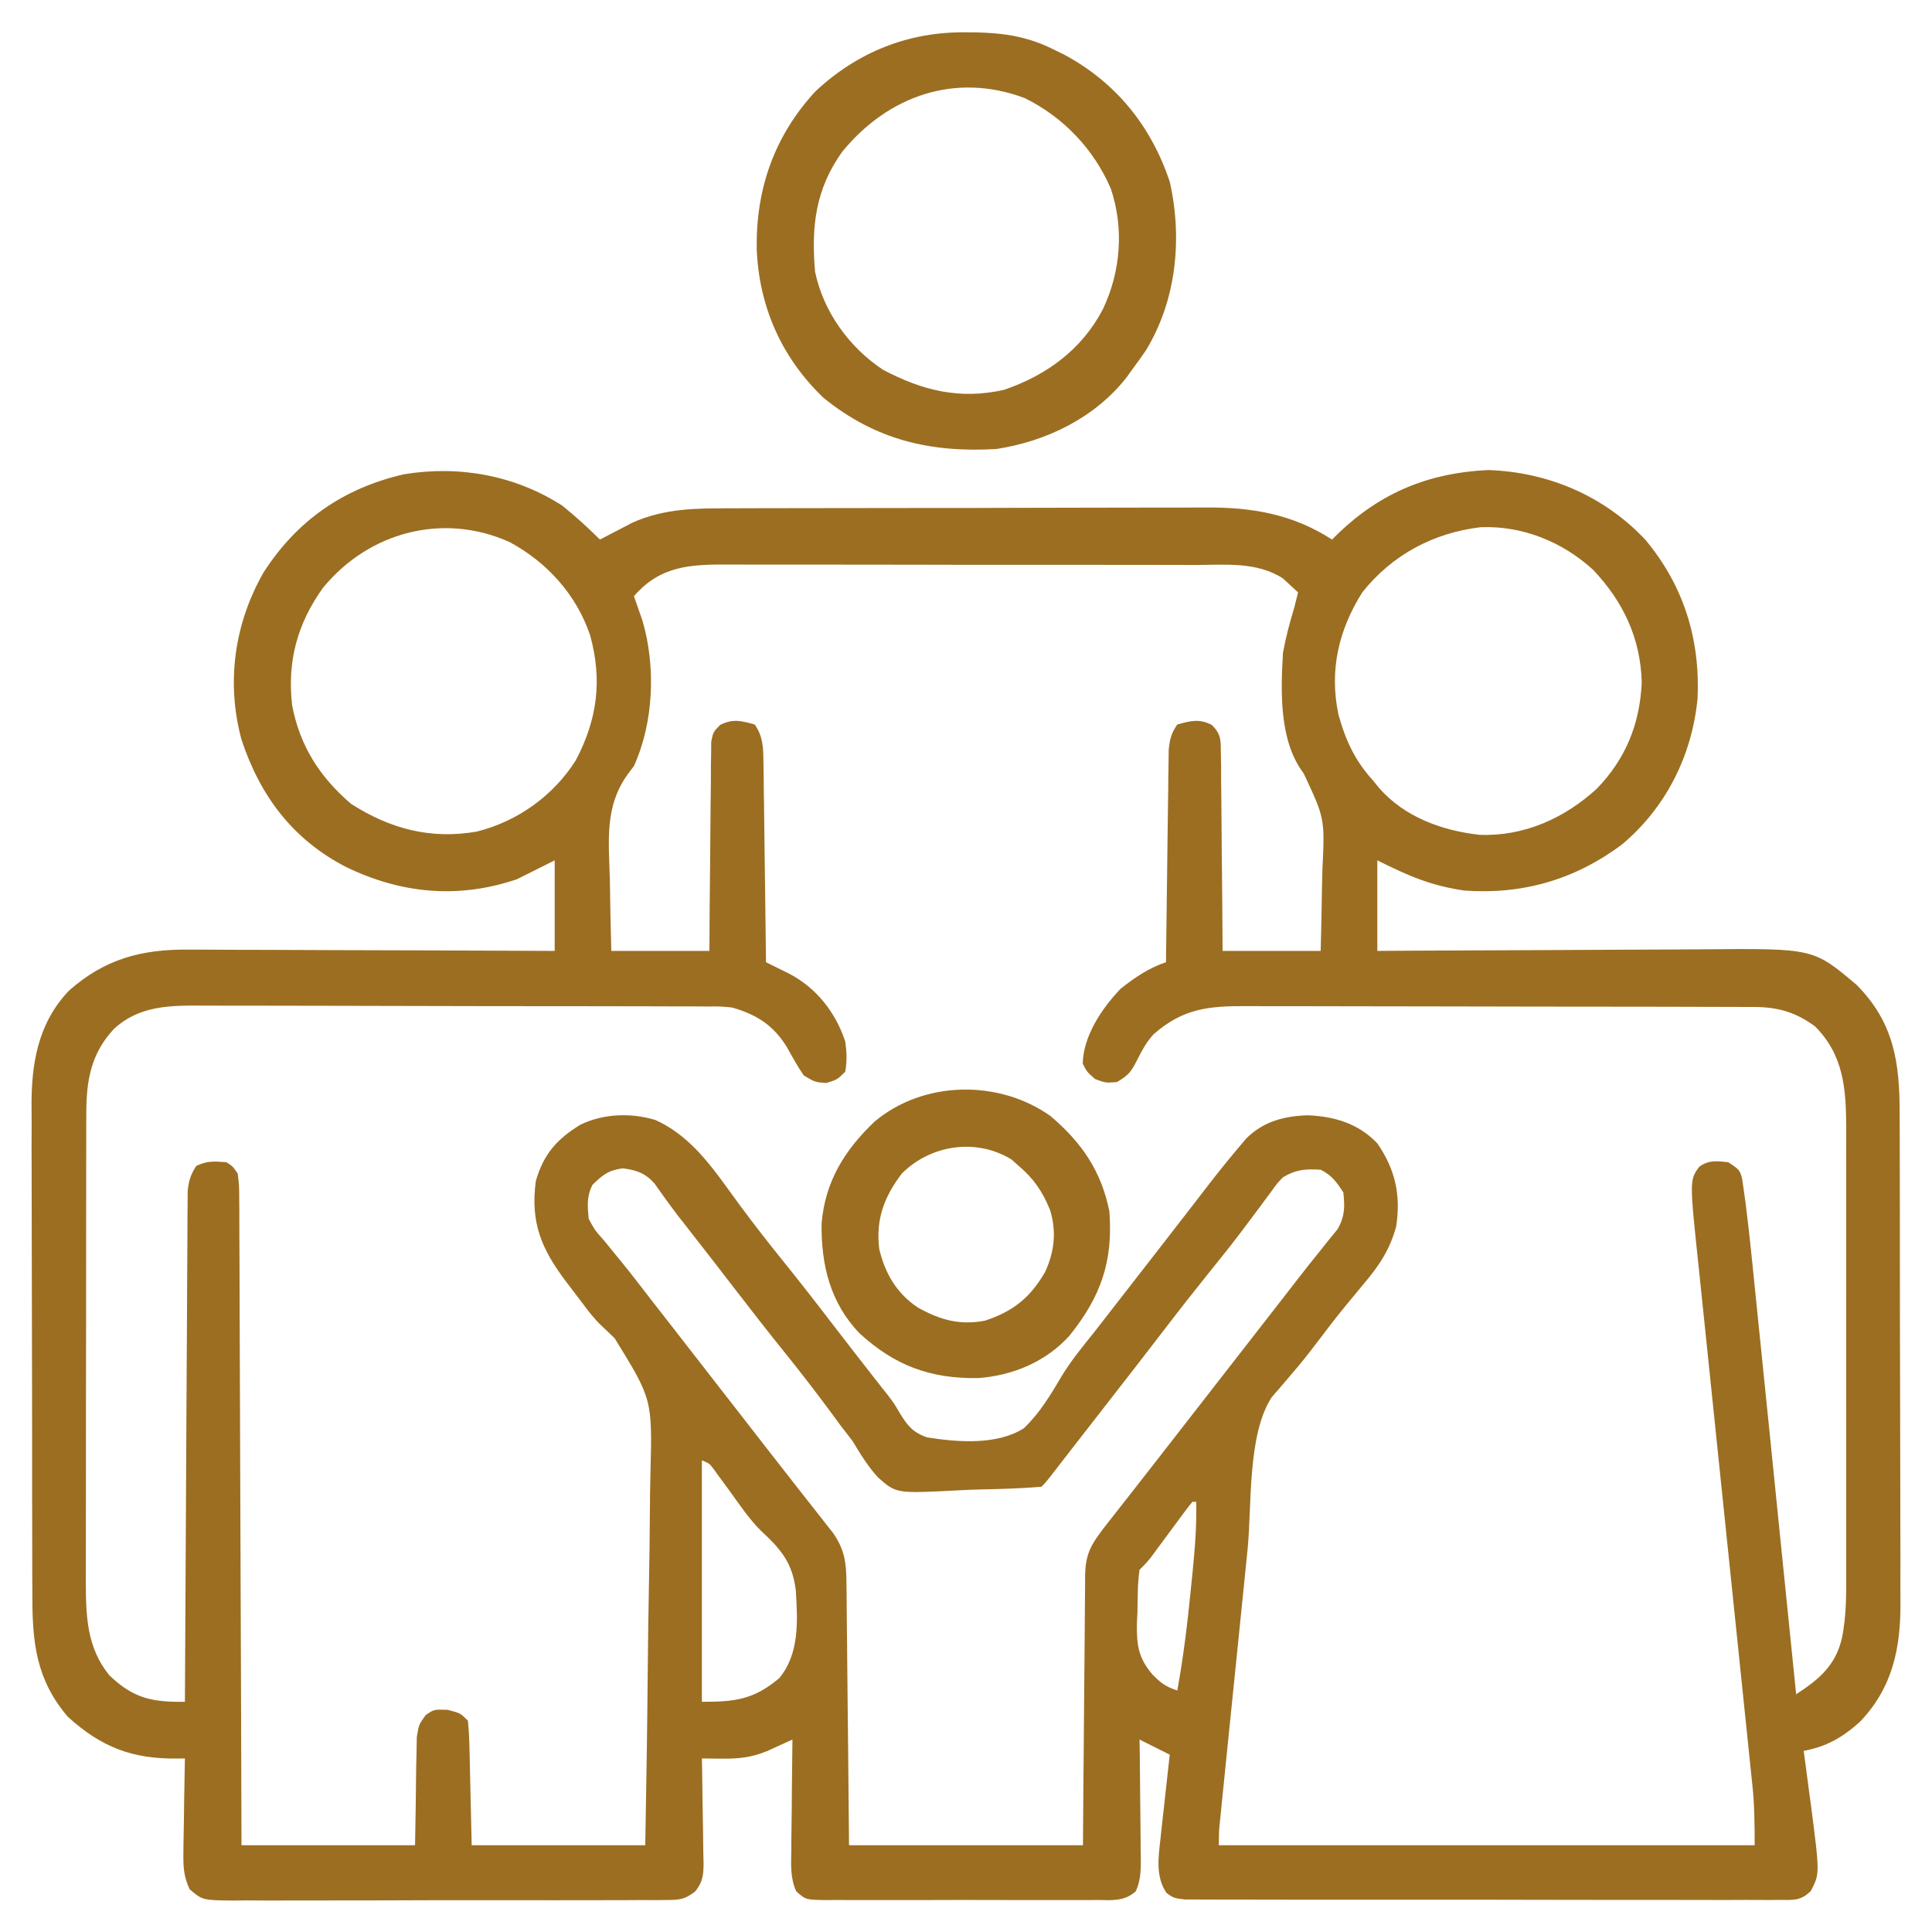
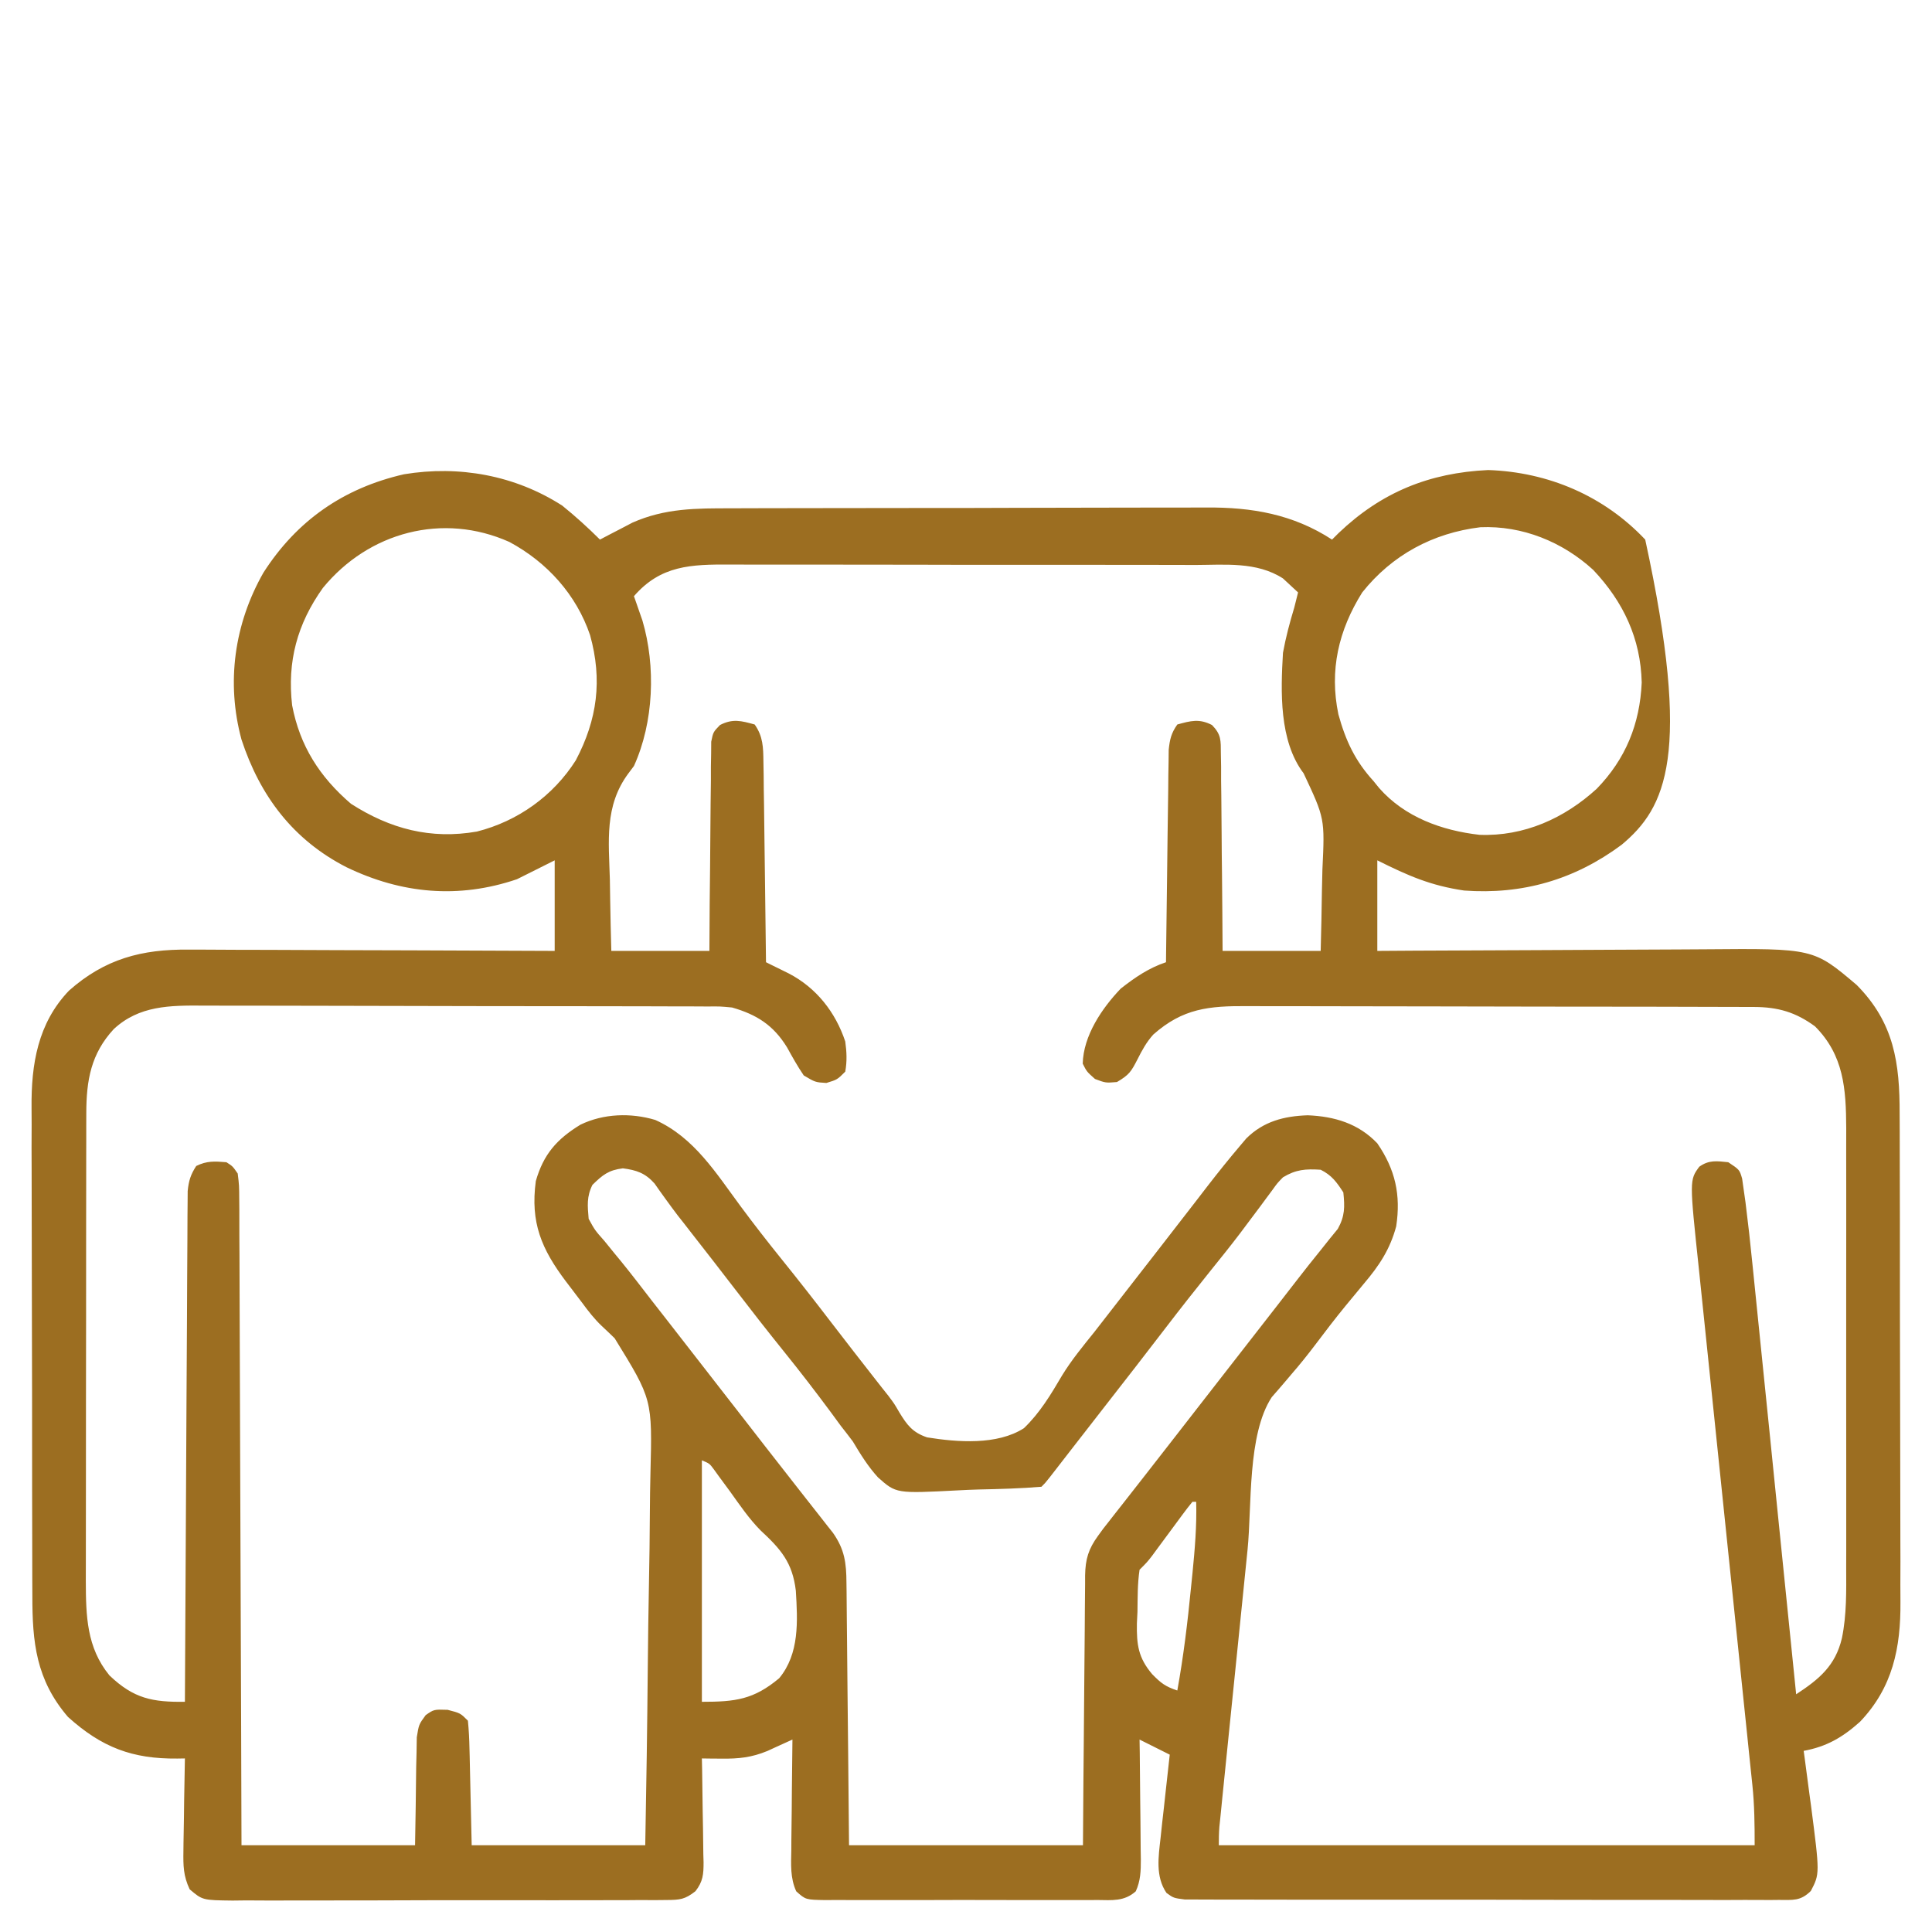
<svg xmlns="http://www.w3.org/2000/svg" width="48" height="48" viewBox="0 0 48 48" fill="none">
  <g clip-path="url(#clip0_3_2464)">
-     <path d="M13.969 12.562C14.298 12.828 14.607 13.108 14.906 13.406C14.979 13.368 15.051 13.329 15.126 13.29C15.272 13.214 15.272 13.214 15.422 13.137C15.565 13.062 15.565 13.062 15.712 12.985C16.526 12.625 17.294 12.628 18.172 12.629C18.313 12.629 18.453 12.628 18.593 12.627C18.973 12.626 19.353 12.625 19.733 12.625C19.97 12.625 20.208 12.624 20.446 12.624C21.277 12.622 22.108 12.621 22.939 12.621C23.711 12.622 24.483 12.62 25.255 12.617C25.92 12.614 26.585 12.613 27.25 12.613C27.647 12.613 28.043 12.613 28.439 12.611C28.812 12.609 29.185 12.609 29.558 12.61C29.695 12.611 29.831 12.61 29.966 12.609C31.106 12.6 32.127 12.777 33.094 13.406C33.176 13.325 33.176 13.325 33.259 13.242C34.318 12.232 35.507 11.746 36.973 11.678C38.465 11.728 39.85 12.319 40.875 13.406C41.83 14.546 42.241 15.872 42.176 17.35C42.039 18.769 41.39 20.069 40.289 20.988C39.118 21.858 37.822 22.231 36.375 22.125C35.544 22.002 34.994 21.762 34.219 21.375C34.219 22.117 34.219 22.86 34.219 23.625C34.52 23.623 34.82 23.621 35.13 23.619C36.127 23.613 37.124 23.609 38.121 23.606C38.725 23.604 39.329 23.601 39.933 23.597C40.517 23.593 41.1 23.59 41.684 23.589C41.906 23.589 42.128 23.587 42.35 23.585C45.056 23.562 45.056 23.562 46.128 24.47C47.061 25.411 47.199 26.411 47.196 27.677C47.196 27.821 47.197 27.965 47.198 28.11C47.2 28.5 47.2 28.89 47.2 29.28C47.2 29.607 47.201 29.933 47.202 30.26C47.204 31.031 47.204 31.802 47.203 32.573C47.203 33.367 47.205 34.16 47.208 34.953C47.211 35.636 47.212 36.319 47.212 37.002C47.212 37.409 47.212 37.816 47.214 38.223C47.217 38.606 47.216 38.99 47.214 39.373C47.214 39.513 47.215 39.653 47.216 39.792C47.226 40.938 47.024 41.927 46.209 42.779C45.775 43.166 45.383 43.394 44.812 43.5C44.825 43.594 44.825 43.594 44.838 43.69C44.877 43.98 44.915 44.27 44.953 44.56C44.967 44.659 44.98 44.758 44.994 44.86C45.213 46.553 45.213 46.553 44.99 46.98C44.731 47.237 44.547 47.203 44.186 47.203C44.122 47.204 44.058 47.204 43.992 47.205C43.778 47.206 43.563 47.205 43.348 47.203C43.194 47.204 43.04 47.204 42.886 47.205C42.468 47.206 42.05 47.205 41.632 47.203C41.195 47.202 40.758 47.203 40.32 47.203C39.586 47.203 38.852 47.202 38.118 47.2C37.268 47.197 36.419 47.197 35.569 47.198C34.753 47.199 33.937 47.199 33.12 47.197C32.772 47.197 32.425 47.197 32.077 47.197C31.668 47.198 31.258 47.197 30.849 47.195C30.698 47.194 30.548 47.194 30.397 47.195C30.192 47.195 29.988 47.194 29.783 47.193C29.668 47.192 29.553 47.192 29.435 47.192C29.156 47.156 29.156 47.156 28.981 47.029C28.703 46.623 28.782 46.127 28.834 45.663C28.847 45.542 28.86 45.421 28.873 45.297C28.887 45.17 28.902 45.044 28.916 44.918C28.93 44.79 28.944 44.661 28.958 44.533C28.992 44.22 29.027 43.907 29.062 43.594C28.815 43.47 28.567 43.346 28.312 43.219C28.314 43.325 28.315 43.431 28.317 43.54C28.322 43.933 28.325 44.327 28.328 44.72C28.329 44.89 28.331 45.061 28.334 45.231C28.337 45.476 28.339 45.721 28.34 45.965C28.341 46.041 28.343 46.117 28.344 46.196C28.344 46.483 28.338 46.725 28.218 46.989C27.932 47.245 27.629 47.209 27.264 47.205C27.146 47.206 27.146 47.206 27.027 47.207C26.768 47.208 26.509 47.207 26.25 47.206C26.07 47.206 25.891 47.207 25.711 47.207C25.334 47.208 24.957 47.207 24.581 47.205C24.098 47.203 23.614 47.204 23.131 47.206C22.76 47.208 22.389 47.207 22.018 47.206C21.84 47.206 21.661 47.206 21.483 47.207C21.234 47.208 20.985 47.207 20.736 47.205C20.662 47.206 20.588 47.206 20.512 47.207C20.017 47.199 20.017 47.199 19.782 46.989C19.631 46.657 19.653 46.322 19.66 45.965C19.66 45.887 19.661 45.808 19.661 45.727C19.663 45.477 19.666 45.227 19.67 44.977C19.671 44.807 19.673 44.637 19.674 44.467C19.677 44.051 19.682 43.635 19.688 43.219C19.631 43.245 19.574 43.271 19.516 43.297C19.441 43.331 19.366 43.365 19.289 43.4C19.215 43.434 19.141 43.468 19.065 43.503C18.674 43.664 18.354 43.698 17.93 43.693C17.837 43.693 17.745 43.692 17.65 43.691C17.545 43.689 17.545 43.689 17.438 43.688C17.439 43.779 17.441 43.871 17.444 43.965C17.45 44.307 17.454 44.648 17.458 44.989C17.46 45.136 17.462 45.284 17.466 45.431C17.47 45.643 17.473 45.856 17.474 46.068C17.476 46.134 17.478 46.199 17.48 46.267C17.48 46.569 17.466 46.744 17.279 46.986C17.016 47.193 16.891 47.203 16.561 47.205C16.459 47.206 16.357 47.207 16.253 47.208C16.141 47.208 16.03 47.207 15.916 47.206C15.798 47.207 15.681 47.208 15.56 47.209C15.238 47.211 14.916 47.211 14.595 47.21C14.326 47.209 14.057 47.21 13.789 47.211C13.155 47.212 12.521 47.212 11.888 47.21C11.234 47.209 10.58 47.21 9.927 47.213C9.365 47.216 8.804 47.216 8.242 47.216C7.907 47.215 7.572 47.215 7.237 47.217C6.863 47.219 6.489 47.218 6.116 47.215C6.004 47.217 5.893 47.218 5.779 47.219C5.032 47.21 5.032 47.21 4.712 46.939C4.555 46.606 4.551 46.353 4.557 45.986C4.558 45.887 4.558 45.887 4.559 45.786C4.561 45.577 4.566 45.367 4.57 45.158C4.572 45.016 4.574 44.873 4.575 44.731C4.58 44.383 4.586 44.035 4.594 43.688C4.531 43.689 4.469 43.69 4.405 43.691C3.29 43.702 2.528 43.415 1.688 42.656C0.896 41.732 0.802 40.805 0.804 39.636C0.804 39.491 0.803 39.347 0.802 39.203C0.8 38.813 0.8 38.423 0.8 38.032C0.8 37.706 0.799 37.379 0.798 37.053C0.796 36.282 0.796 35.51 0.797 34.739C0.797 33.946 0.795 33.153 0.792 32.359C0.789 31.676 0.788 30.993 0.788 30.31C0.788 29.903 0.788 29.496 0.786 29.089C0.783 28.706 0.784 28.323 0.786 27.94C0.786 27.8 0.785 27.66 0.784 27.52C0.774 26.441 0.939 25.422 1.714 24.612C2.603 23.824 3.52 23.58 4.692 23.593C4.84 23.593 4.84 23.593 4.992 23.593C5.315 23.593 5.639 23.595 5.963 23.598C6.188 23.598 6.414 23.599 6.64 23.599C7.231 23.6 7.823 23.603 8.414 23.606C9.019 23.609 9.623 23.61 10.228 23.611C11.412 23.614 12.597 23.619 13.781 23.625C13.781 22.883 13.781 22.14 13.781 21.375C13.317 21.607 13.317 21.607 12.844 21.844C11.393 22.337 9.976 22.206 8.607 21.545C7.283 20.867 6.461 19.778 6 18.375C5.616 16.956 5.821 15.498 6.545 14.227C7.373 12.935 8.533 12.127 10.037 11.783C11.407 11.557 12.796 11.808 13.969 12.562ZM8.022 14.607C7.385 15.499 7.132 16.435 7.258 17.524C7.45 18.533 7.942 19.302 8.719 19.969C9.694 20.595 10.702 20.86 11.848 20.66C12.862 20.404 13.746 19.773 14.306 18.889C14.841 17.874 14.97 16.893 14.66 15.779C14.32 14.776 13.594 13.969 12.656 13.465C11.005 12.726 9.162 13.215 8.022 14.607ZM33.844 14.719C33.255 15.66 33.024 16.651 33.252 17.748C33.434 18.405 33.666 18.903 34.125 19.406C34.171 19.463 34.217 19.519 34.264 19.578C34.9 20.302 35.822 20.635 36.759 20.741C37.865 20.783 38.867 20.331 39.67 19.597C40.389 18.858 40.743 17.985 40.788 16.957C40.762 15.862 40.332 14.953 39.584 14.16C38.821 13.461 37.821 13.054 36.779 13.099C35.602 13.242 34.586 13.787 33.844 14.719ZM15.75 14.812C15.769 14.867 15.788 14.921 15.808 14.977C15.834 15.05 15.859 15.124 15.885 15.199C15.91 15.271 15.935 15.343 15.961 15.417C16.296 16.552 16.244 17.944 15.75 19.031C15.704 19.092 15.659 19.153 15.612 19.215C15.013 20.023 15.125 20.897 15.152 21.855C15.155 22.027 15.158 22.199 15.16 22.371C15.166 22.789 15.177 23.207 15.188 23.625C15.992 23.625 16.796 23.625 17.625 23.625C17.627 23.236 17.63 22.846 17.632 22.445C17.635 22.135 17.639 21.825 17.642 21.515C17.646 21.187 17.649 20.86 17.65 20.532C17.652 20.156 17.657 19.78 17.662 19.404C17.662 19.287 17.662 19.169 17.662 19.048C17.664 18.94 17.666 18.831 17.668 18.719C17.668 18.623 17.669 18.527 17.67 18.428C17.719 18.188 17.719 18.188 17.888 18.013C18.203 17.85 18.416 17.907 18.75 18C18.959 18.297 18.963 18.569 18.967 18.925C18.97 19.091 18.97 19.091 18.973 19.261C18.975 19.439 18.975 19.439 18.976 19.622C18.979 19.805 18.979 19.805 18.982 19.992C18.987 20.316 18.99 20.64 18.994 20.965C18.998 21.296 19.002 21.627 19.007 21.958C19.016 22.608 19.024 23.257 19.031 23.906C19.083 23.932 19.135 23.957 19.188 23.984C19.256 24.017 19.324 24.051 19.394 24.085C19.461 24.119 19.528 24.152 19.598 24.186C20.282 24.541 20.758 25.148 21 25.875C21.036 26.131 21.047 26.369 21 26.625C20.801 26.824 20.801 26.824 20.531 26.906C20.256 26.889 20.256 26.889 19.969 26.719C19.815 26.493 19.685 26.259 19.553 26.02C19.215 25.47 18.8 25.207 18.188 25.031C17.893 25.003 17.893 25.003 17.581 25.006C17.461 25.005 17.34 25.005 17.217 25.004C17.084 25.004 16.952 25.004 16.82 25.004C16.68 25.003 16.54 25.003 16.4 25.002C16.021 25 15.641 25 15.262 25C15.024 25 14.787 24.999 14.55 24.999C13.721 24.997 12.892 24.996 12.063 24.997C11.292 24.997 10.521 24.995 9.749 24.992C9.086 24.989 8.423 24.988 7.759 24.988C7.364 24.988 6.968 24.988 6.572 24.986C6.2 24.984 5.827 24.984 5.455 24.985C5.319 24.986 5.183 24.985 5.047 24.984C4.224 24.978 3.456 24.981 2.825 25.569C2.261 26.179 2.145 26.84 2.144 27.654C2.143 27.764 2.143 27.874 2.143 27.987C2.143 28.107 2.143 28.226 2.143 28.349C2.142 28.477 2.142 28.605 2.142 28.733C2.141 29.08 2.141 29.427 2.141 29.773C2.14 29.99 2.14 30.207 2.14 30.424C2.139 31.182 2.139 31.94 2.139 32.697C2.139 33.402 2.138 34.107 2.136 34.812C2.135 35.418 2.135 36.025 2.135 36.631C2.135 36.993 2.135 37.354 2.134 37.716C2.133 38.056 2.133 38.397 2.133 38.737C2.133 38.92 2.133 39.104 2.132 39.287C2.135 40.145 2.152 40.932 2.719 41.625C3.325 42.205 3.792 42.29 4.594 42.281C4.594 42.215 4.594 42.149 4.595 42.08C4.602 40.467 4.611 38.853 4.621 37.24C4.625 36.46 4.63 35.68 4.633 34.9C4.636 34.22 4.64 33.54 4.645 32.86C4.647 32.5 4.649 32.139 4.65 31.779C4.652 31.441 4.654 31.102 4.656 30.763C4.658 30.579 4.658 30.395 4.658 30.211C4.659 30.102 4.66 29.993 4.661 29.88C4.662 29.785 4.662 29.69 4.663 29.592C4.688 29.337 4.736 29.183 4.875 28.969C5.137 28.838 5.335 28.851 5.625 28.875C5.781 28.975 5.781 28.975 5.906 29.156C5.942 29.451 5.942 29.451 5.944 29.824C5.945 29.926 5.945 29.926 5.946 30.031C5.947 30.261 5.947 30.49 5.947 30.72C5.948 30.884 5.949 31.049 5.95 31.213C5.952 31.66 5.953 32.107 5.954 32.554C5.955 33.021 5.957 33.488 5.959 33.955C5.963 34.84 5.966 35.724 5.968 36.609C5.971 37.616 5.975 38.623 5.979 39.629C5.988 41.701 5.994 43.772 6 45.844C7.423 45.844 8.846 45.844 10.312 45.844C10.329 44.873 10.329 44.873 10.34 43.903C10.343 43.782 10.346 43.661 10.349 43.537C10.352 43.351 10.352 43.351 10.355 43.162C10.406 42.844 10.406 42.844 10.576 42.612C10.781 42.469 10.781 42.469 11.121 42.48C11.438 42.562 11.438 42.562 11.625 42.75C11.648 42.985 11.66 43.21 11.664 43.445C11.665 43.506 11.667 43.566 11.669 43.629C11.675 43.855 11.679 44.082 11.684 44.309C11.695 44.815 11.707 45.322 11.719 45.844C13.142 45.844 14.565 45.844 16.031 45.844C16.059 44.366 16.081 42.889 16.094 41.411C16.101 40.725 16.109 40.038 16.123 39.352C16.135 38.754 16.143 38.155 16.146 37.556C16.148 37.239 16.152 36.923 16.16 36.607C16.207 34.767 16.207 34.767 15.271 33.249C15.166 33.147 15.061 33.046 14.953 32.946C14.766 32.769 14.614 32.572 14.461 32.364C14.415 32.305 14.37 32.245 14.324 32.184C14.282 32.129 14.24 32.073 14.197 32.016C14.13 31.928 14.13 31.928 14.061 31.838C13.452 31.03 13.174 30.375 13.312 29.344C13.503 28.677 13.834 28.301 14.42 27.943C14.993 27.665 15.674 27.643 16.281 27.825C17.247 28.26 17.791 29.147 18.402 29.972C18.732 30.417 19.07 30.852 19.418 31.283C19.837 31.802 20.247 32.327 20.652 32.856C21.015 33.33 21.383 33.801 21.75 34.271C21.803 34.339 21.855 34.406 21.91 34.475C21.962 34.541 22.015 34.607 22.069 34.675C22.219 34.875 22.219 34.875 22.342 35.087C22.536 35.406 22.672 35.588 23.033 35.711C23.785 35.832 24.774 35.91 25.439 35.483C25.835 35.104 26.109 34.646 26.385 34.176C26.621 33.79 26.905 33.446 27.188 33.094C27.297 32.953 27.407 32.813 27.516 32.672C27.734 32.391 27.953 32.109 28.172 31.828C28.226 31.758 28.28 31.689 28.336 31.617C28.445 31.477 28.554 31.337 28.663 31.197C28.945 30.835 29.227 30.471 29.507 30.108C29.594 29.995 29.594 29.995 29.683 29.881C29.793 29.739 29.902 29.597 30.011 29.455C30.271 29.119 30.536 28.789 30.81 28.466C30.861 28.406 30.912 28.346 30.964 28.284C31.392 27.86 31.901 27.729 32.49 27.709C33.155 27.736 33.752 27.914 34.219 28.406C34.666 29.057 34.807 29.687 34.688 30.469C34.535 31.039 34.264 31.447 33.885 31.893C33.783 32.016 33.682 32.139 33.58 32.262C33.53 32.323 33.479 32.384 33.427 32.447C33.173 32.757 32.929 33.076 32.688 33.396C32.494 33.653 32.295 33.902 32.084 34.144C32.041 34.195 31.998 34.246 31.954 34.298C31.837 34.437 31.717 34.574 31.597 34.711C30.986 35.641 31.105 37.414 30.995 38.503C30.975 38.706 30.954 38.91 30.933 39.113C30.89 39.537 30.847 39.96 30.804 40.384C30.749 40.927 30.694 41.47 30.638 42.014C30.596 42.432 30.553 42.851 30.51 43.27C30.49 43.471 30.47 43.671 30.449 43.871C30.421 44.15 30.392 44.429 30.364 44.708C30.352 44.832 30.352 44.832 30.339 44.959C30.331 45.035 30.323 45.111 30.316 45.189C30.309 45.255 30.302 45.32 30.295 45.388C30.283 45.539 30.281 45.692 30.281 45.844C34.674 45.844 39.068 45.844 43.594 45.844C43.594 45.325 43.59 44.856 43.537 44.347C43.528 44.257 43.528 44.257 43.518 44.165C43.498 43.967 43.477 43.769 43.456 43.571C43.441 43.428 43.426 43.284 43.412 43.141C43.38 42.834 43.348 42.526 43.316 42.219C43.265 41.733 43.215 41.246 43.165 40.759C43.04 39.55 42.915 38.341 42.789 37.132C42.691 36.193 42.594 35.253 42.497 34.313C42.448 33.83 42.397 33.347 42.347 32.864C42.315 32.562 42.284 32.261 42.253 31.959C42.239 31.82 42.224 31.682 42.21 31.543C41.974 29.319 41.974 29.319 42.218 28.987C42.459 28.815 42.651 28.845 42.938 28.875C43.219 29.062 43.219 29.062 43.283 29.284C43.295 29.375 43.308 29.466 43.322 29.56C43.344 29.713 43.344 29.713 43.366 29.868C43.431 30.381 43.488 30.894 43.539 31.408C43.551 31.524 43.563 31.641 43.575 31.761C43.608 32.076 43.64 32.391 43.671 32.706C43.705 33.036 43.739 33.367 43.772 33.698C43.836 34.322 43.899 34.947 43.963 35.571C44.035 36.283 44.107 36.995 44.179 37.706C44.328 39.169 44.477 40.631 44.625 42.094C45.197 41.719 45.6 41.386 45.762 40.699C45.882 40.113 45.87 39.527 45.868 38.931C45.868 38.803 45.869 38.675 45.869 38.547C45.87 38.202 45.87 37.856 45.869 37.511C45.868 37.148 45.869 36.785 45.869 36.422C45.87 35.812 45.869 35.203 45.868 34.594C45.867 33.891 45.867 33.188 45.868 32.486C45.869 31.88 45.87 31.275 45.869 30.67C45.869 30.309 45.869 29.948 45.869 29.588C45.87 29.249 45.87 28.91 45.868 28.57C45.868 28.388 45.869 28.205 45.869 28.022C45.864 27.05 45.809 26.219 45.094 25.5C44.612 25.147 44.174 25.02 43.582 25.018C43.402 25.017 43.402 25.017 43.218 25.017C43.085 25.016 42.951 25.016 42.818 25.016C42.678 25.016 42.537 25.015 42.397 25.015C42.016 25.014 41.634 25.013 41.253 25.012C41.015 25.012 40.776 25.012 40.538 25.011C39.792 25.01 39.046 25.009 38.3 25.009C37.44 25.008 36.579 25.007 35.718 25.004C35.053 25.002 34.387 25.001 33.722 25.001C33.324 25.001 32.927 25 32.53 24.999C32.156 24.997 31.782 24.997 31.408 24.998C31.271 24.998 31.134 24.997 30.997 24.997C30.034 24.99 29.388 25.052 28.652 25.704C28.48 25.897 28.376 26.09 28.26 26.32C28.104 26.623 28.054 26.705 27.75 26.883C27.469 26.906 27.469 26.906 27.205 26.807C27 26.625 27 26.625 26.9 26.426C26.916 25.732 27.376 25.051 27.844 24.562C28.197 24.285 28.541 24.049 28.969 23.906C28.97 23.804 28.97 23.804 28.971 23.699C28.978 23.053 28.986 22.408 28.996 21.762C29 21.43 29.005 21.098 29.008 20.767C29.012 20.385 29.018 20.003 29.024 19.622C29.025 19.503 29.026 19.384 29.027 19.261C29.029 19.15 29.031 19.039 29.033 18.925C29.034 18.828 29.035 18.73 29.036 18.63C29.063 18.369 29.099 18.214 29.25 18C29.584 17.907 29.797 17.85 30.112 18.013C30.343 18.251 30.33 18.391 30.332 18.719C30.334 18.827 30.336 18.936 30.338 19.048C30.338 19.225 30.338 19.225 30.338 19.404C30.34 19.525 30.341 19.645 30.343 19.769C30.347 20.088 30.349 20.408 30.351 20.727C30.352 21.054 30.356 21.38 30.36 21.706C30.367 22.346 30.371 22.985 30.375 23.625C31.179 23.625 31.984 23.625 32.812 23.625C32.825 23.121 32.837 22.618 32.843 22.114C32.846 21.943 32.85 21.773 32.855 21.602C32.915 20.334 32.915 20.334 32.388 19.213C31.775 18.405 31.819 17.174 31.875 16.219C31.945 15.835 32.043 15.467 32.156 15.094C32.188 14.969 32.22 14.844 32.25 14.719C32.171 14.645 32.091 14.572 32.01 14.496C31.965 14.455 31.921 14.413 31.875 14.371C31.22 13.948 30.426 14.035 29.678 14.037C29.54 14.036 29.403 14.036 29.265 14.035C28.894 14.034 28.522 14.034 28.15 14.034C27.839 14.034 27.528 14.034 27.217 14.033C26.483 14.032 25.749 14.032 25.015 14.033C24.259 14.034 23.503 14.032 22.747 14.03C22.096 14.029 21.446 14.028 20.796 14.028C20.408 14.029 20.02 14.028 19.632 14.027C19.267 14.026 18.903 14.026 18.538 14.027C18.404 14.027 18.271 14.027 18.137 14.026C17.168 14.021 16.415 14.044 15.75 14.812ZM14.719 29.438C14.573 29.729 14.597 29.959 14.625 30.281C14.78 30.564 14.78 30.564 15.012 30.826C15.098 30.933 15.185 31.04 15.272 31.146C15.342 31.232 15.342 31.232 15.414 31.318C15.681 31.645 15.937 31.981 16.195 32.315C16.308 32.459 16.421 32.604 16.534 32.749C16.866 33.176 17.199 33.604 17.531 34.031C17.641 34.172 17.75 34.312 17.859 34.453C18.078 34.734 18.297 35.016 18.516 35.297C18.57 35.367 18.624 35.436 18.68 35.508C18.788 35.648 18.897 35.787 19.005 35.927C19.292 36.295 19.579 36.663 19.868 37.031C19.928 37.107 19.988 37.184 20.05 37.263C20.165 37.41 20.28 37.556 20.396 37.703C20.474 37.802 20.474 37.802 20.553 37.904C20.622 37.991 20.622 37.991 20.692 38.079C20.984 38.493 21.028 38.829 21.03 39.33C21.031 39.401 21.032 39.471 21.033 39.544C21.036 39.776 21.037 40.008 21.039 40.241C21.041 40.402 21.042 40.563 21.044 40.725C21.049 41.149 21.053 41.573 21.056 41.997C21.061 42.506 21.067 43.015 21.072 43.525C21.08 44.298 21.087 45.071 21.094 45.844C23.012 45.844 24.93 45.844 26.906 45.844C26.91 45.328 26.913 44.812 26.917 44.281C26.92 43.954 26.923 43.627 26.926 43.301C26.931 42.782 26.936 42.263 26.939 41.745C26.941 41.326 26.945 40.908 26.95 40.49C26.951 40.33 26.952 40.171 26.953 40.011C26.954 39.788 26.956 39.564 26.959 39.341C26.959 39.275 26.959 39.209 26.959 39.141C26.967 38.734 27.042 38.485 27.281 38.156C27.325 38.096 27.368 38.037 27.413 37.975C27.458 37.917 27.503 37.86 27.55 37.801C27.601 37.735 27.653 37.669 27.706 37.601C27.761 37.531 27.816 37.461 27.873 37.389C27.992 37.237 28.111 37.085 28.229 36.934C28.29 36.856 28.351 36.779 28.413 36.699C28.693 36.342 28.971 35.983 29.25 35.625C29.359 35.484 29.469 35.344 29.578 35.203C29.632 35.133 29.686 35.064 29.742 34.992C30.234 34.359 30.234 34.359 30.399 34.148C30.508 34.008 30.617 33.868 30.726 33.728C31.062 33.296 31.398 32.864 31.735 32.432C31.9 32.22 32.065 32.008 32.229 31.795C32.417 31.552 32.607 31.311 32.801 31.073C32.879 30.975 32.957 30.877 33.035 30.779C33.102 30.698 33.168 30.616 33.237 30.532C33.415 30.209 33.412 29.989 33.375 29.625C33.207 29.367 33.089 29.201 32.812 29.062C32.436 29.038 32.197 29.055 31.875 29.25C31.734 29.395 31.734 29.395 31.611 29.567C31.539 29.664 31.539 29.664 31.466 29.762C31.415 29.831 31.365 29.9 31.312 29.971C31.204 30.116 31.095 30.262 30.985 30.407C30.93 30.48 30.876 30.553 30.819 30.629C30.577 30.948 30.327 31.259 30.076 31.57C29.699 32.039 29.327 32.511 28.961 32.989C28.464 33.64 27.96 34.285 27.457 34.931C27.274 35.166 27.091 35.401 26.909 35.636C26.849 35.714 26.788 35.791 26.726 35.871C26.61 36.021 26.493 36.171 26.377 36.321C26.299 36.422 26.299 36.422 26.219 36.525C26.173 36.584 26.127 36.644 26.079 36.705C25.969 36.844 25.969 36.844 25.875 36.938C25.356 36.981 24.838 36.995 24.317 37.006C24.142 37.011 23.968 37.018 23.793 37.028C22.266 37.107 22.266 37.107 21.815 36.707C21.566 36.435 21.377 36.129 21.188 35.812C21.09 35.682 20.991 35.552 20.889 35.424C20.805 35.309 20.721 35.195 20.637 35.08C20.263 34.576 19.882 34.08 19.488 33.592C19.07 33.073 18.659 32.548 18.254 32.019C17.891 31.545 17.523 31.074 17.156 30.604C17.103 30.537 17.051 30.469 16.997 30.399C16.945 30.334 16.893 30.268 16.84 30.2C16.737 30.064 16.635 29.927 16.536 29.789C16.488 29.722 16.44 29.655 16.39 29.586C16.348 29.526 16.306 29.466 16.262 29.404C16.031 29.145 15.815 29.071 15.475 29.027C15.118 29.071 14.973 29.19 14.719 29.438ZM17.438 36.281C17.438 38.261 17.438 40.241 17.438 42.281C18.268 42.281 18.723 42.227 19.359 41.695C19.865 41.084 19.818 40.274 19.772 39.519C19.689 38.825 19.406 38.494 18.895 38.021C18.608 37.731 18.379 37.391 18.141 37.06C18.046 36.931 17.952 36.802 17.856 36.673C17.816 36.617 17.776 36.562 17.735 36.505C17.628 36.361 17.628 36.361 17.438 36.281ZM29.625 37.312C29.539 37.417 29.457 37.525 29.376 37.634C29.327 37.701 29.277 37.768 29.226 37.837C29.148 37.943 29.148 37.943 29.068 38.051C28.966 38.189 28.864 38.328 28.761 38.466C28.716 38.528 28.67 38.59 28.623 38.654C28.5 38.812 28.5 38.812 28.312 39C28.26 39.345 28.265 39.694 28.26 40.043C28.255 40.139 28.25 40.234 28.246 40.333C28.238 40.861 28.278 41.184 28.626 41.595C28.843 41.816 28.952 41.901 29.25 42C29.404 41.152 29.506 40.303 29.59 39.445C29.602 39.322 29.615 39.2 29.628 39.073C29.686 38.484 29.735 37.905 29.719 37.312C29.688 37.312 29.657 37.312 29.625 37.312Z" fill="#9C6E21" />
-     <path d="M23.988 0.803C24.124 0.804 24.124 0.804 24.263 0.805C24.95 0.821 25.534 0.91 26.156 1.219C26.299 1.289 26.299 1.289 26.444 1.36C27.729 2.051 28.602 3.134 29.063 4.517C29.382 5.934 29.226 7.469 28.465 8.713C28.354 8.873 28.241 9.031 28.125 9.187C28.082 9.248 28.038 9.308 27.994 9.37C27.209 10.377 25.998 10.967 24.75 11.156C23.123 11.249 21.759 10.936 20.461 9.885C19.417 8.887 18.856 7.617 18.8 6.179C18.78 4.691 19.236 3.381 20.256 2.273C21.296 1.297 22.567 0.787 23.988 0.803ZM20.921 3.775C20.258 4.707 20.153 5.632 20.25 6.75C20.456 7.742 21.094 8.626 21.938 9.187C22.915 9.701 23.834 9.934 24.942 9.686C26.003 9.325 26.882 8.682 27.404 7.676C27.846 6.744 27.928 5.67 27.598 4.687C27.177 3.707 26.418 2.908 25.459 2.437C23.735 1.79 22.059 2.379 20.921 3.775Z" fill="#9C6E21" />
-     <path d="M26.098 27.727C26.869 28.378 27.361 29.093 27.562 30.094C27.658 31.344 27.349 32.215 26.573 33.182C25.988 33.831 25.168 34.174 24.304 34.238C23.115 34.257 22.234 33.93 21.358 33.129C20.625 32.369 20.4 31.426 20.412 30.399C20.501 29.35 20.982 28.578 21.727 27.867C22.941 26.846 24.81 26.813 26.098 27.727ZM22.406 29.156C21.964 29.738 21.755 30.296 21.844 31.031C21.991 31.642 22.274 32.128 22.8 32.483C23.352 32.792 23.84 32.932 24.469 32.812C25.164 32.588 25.61 32.228 25.969 31.594C26.198 31.093 26.252 30.589 26.088 30.062C25.903 29.609 25.691 29.29 25.312 28.969C25.226 28.89 25.226 28.89 25.137 28.811C24.261 28.269 23.125 28.437 22.406 29.156Z" fill="#9C6E21" />
+     <path d="M13.969 12.562C14.298 12.828 14.607 13.108 14.906 13.406C14.979 13.368 15.051 13.329 15.126 13.29C15.272 13.214 15.272 13.214 15.422 13.137C15.565 13.062 15.565 13.062 15.712 12.985C16.526 12.625 17.294 12.628 18.172 12.629C18.313 12.629 18.453 12.628 18.593 12.627C18.973 12.626 19.353 12.625 19.733 12.625C19.97 12.625 20.208 12.624 20.446 12.624C21.277 12.622 22.108 12.621 22.939 12.621C23.711 12.622 24.483 12.62 25.255 12.617C25.92 12.614 26.585 12.613 27.25 12.613C27.647 12.613 28.043 12.613 28.439 12.611C28.812 12.609 29.185 12.609 29.558 12.61C29.695 12.611 29.831 12.61 29.966 12.609C31.106 12.6 32.127 12.777 33.094 13.406C33.176 13.325 33.176 13.325 33.259 13.242C34.318 12.232 35.507 11.746 36.973 11.678C38.465 11.728 39.85 12.319 40.875 13.406C42.039 18.769 41.39 20.069 40.289 20.988C39.118 21.858 37.822 22.231 36.375 22.125C35.544 22.002 34.994 21.762 34.219 21.375C34.219 22.117 34.219 22.86 34.219 23.625C34.52 23.623 34.82 23.621 35.13 23.619C36.127 23.613 37.124 23.609 38.121 23.606C38.725 23.604 39.329 23.601 39.933 23.597C40.517 23.593 41.1 23.59 41.684 23.589C41.906 23.589 42.128 23.587 42.35 23.585C45.056 23.562 45.056 23.562 46.128 24.47C47.061 25.411 47.199 26.411 47.196 27.677C47.196 27.821 47.197 27.965 47.198 28.11C47.2 28.5 47.2 28.89 47.2 29.28C47.2 29.607 47.201 29.933 47.202 30.26C47.204 31.031 47.204 31.802 47.203 32.573C47.203 33.367 47.205 34.16 47.208 34.953C47.211 35.636 47.212 36.319 47.212 37.002C47.212 37.409 47.212 37.816 47.214 38.223C47.217 38.606 47.216 38.99 47.214 39.373C47.214 39.513 47.215 39.653 47.216 39.792C47.226 40.938 47.024 41.927 46.209 42.779C45.775 43.166 45.383 43.394 44.812 43.5C44.825 43.594 44.825 43.594 44.838 43.69C44.877 43.98 44.915 44.27 44.953 44.56C44.967 44.659 44.98 44.758 44.994 44.86C45.213 46.553 45.213 46.553 44.99 46.98C44.731 47.237 44.547 47.203 44.186 47.203C44.122 47.204 44.058 47.204 43.992 47.205C43.778 47.206 43.563 47.205 43.348 47.203C43.194 47.204 43.04 47.204 42.886 47.205C42.468 47.206 42.05 47.205 41.632 47.203C41.195 47.202 40.758 47.203 40.32 47.203C39.586 47.203 38.852 47.202 38.118 47.2C37.268 47.197 36.419 47.197 35.569 47.198C34.753 47.199 33.937 47.199 33.12 47.197C32.772 47.197 32.425 47.197 32.077 47.197C31.668 47.198 31.258 47.197 30.849 47.195C30.698 47.194 30.548 47.194 30.397 47.195C30.192 47.195 29.988 47.194 29.783 47.193C29.668 47.192 29.553 47.192 29.435 47.192C29.156 47.156 29.156 47.156 28.981 47.029C28.703 46.623 28.782 46.127 28.834 45.663C28.847 45.542 28.86 45.421 28.873 45.297C28.887 45.17 28.902 45.044 28.916 44.918C28.93 44.79 28.944 44.661 28.958 44.533C28.992 44.22 29.027 43.907 29.062 43.594C28.815 43.47 28.567 43.346 28.312 43.219C28.314 43.325 28.315 43.431 28.317 43.54C28.322 43.933 28.325 44.327 28.328 44.72C28.329 44.89 28.331 45.061 28.334 45.231C28.337 45.476 28.339 45.721 28.34 45.965C28.341 46.041 28.343 46.117 28.344 46.196C28.344 46.483 28.338 46.725 28.218 46.989C27.932 47.245 27.629 47.209 27.264 47.205C27.146 47.206 27.146 47.206 27.027 47.207C26.768 47.208 26.509 47.207 26.25 47.206C26.07 47.206 25.891 47.207 25.711 47.207C25.334 47.208 24.957 47.207 24.581 47.205C24.098 47.203 23.614 47.204 23.131 47.206C22.76 47.208 22.389 47.207 22.018 47.206C21.84 47.206 21.661 47.206 21.483 47.207C21.234 47.208 20.985 47.207 20.736 47.205C20.662 47.206 20.588 47.206 20.512 47.207C20.017 47.199 20.017 47.199 19.782 46.989C19.631 46.657 19.653 46.322 19.66 45.965C19.66 45.887 19.661 45.808 19.661 45.727C19.663 45.477 19.666 45.227 19.67 44.977C19.671 44.807 19.673 44.637 19.674 44.467C19.677 44.051 19.682 43.635 19.688 43.219C19.631 43.245 19.574 43.271 19.516 43.297C19.441 43.331 19.366 43.365 19.289 43.4C19.215 43.434 19.141 43.468 19.065 43.503C18.674 43.664 18.354 43.698 17.93 43.693C17.837 43.693 17.745 43.692 17.65 43.691C17.545 43.689 17.545 43.689 17.438 43.688C17.439 43.779 17.441 43.871 17.444 43.965C17.45 44.307 17.454 44.648 17.458 44.989C17.46 45.136 17.462 45.284 17.466 45.431C17.47 45.643 17.473 45.856 17.474 46.068C17.476 46.134 17.478 46.199 17.48 46.267C17.48 46.569 17.466 46.744 17.279 46.986C17.016 47.193 16.891 47.203 16.561 47.205C16.459 47.206 16.357 47.207 16.253 47.208C16.141 47.208 16.03 47.207 15.916 47.206C15.798 47.207 15.681 47.208 15.56 47.209C15.238 47.211 14.916 47.211 14.595 47.21C14.326 47.209 14.057 47.21 13.789 47.211C13.155 47.212 12.521 47.212 11.888 47.21C11.234 47.209 10.58 47.21 9.927 47.213C9.365 47.216 8.804 47.216 8.242 47.216C7.907 47.215 7.572 47.215 7.237 47.217C6.863 47.219 6.489 47.218 6.116 47.215C6.004 47.217 5.893 47.218 5.779 47.219C5.032 47.21 5.032 47.21 4.712 46.939C4.555 46.606 4.551 46.353 4.557 45.986C4.558 45.887 4.558 45.887 4.559 45.786C4.561 45.577 4.566 45.367 4.57 45.158C4.572 45.016 4.574 44.873 4.575 44.731C4.58 44.383 4.586 44.035 4.594 43.688C4.531 43.689 4.469 43.69 4.405 43.691C3.29 43.702 2.528 43.415 1.688 42.656C0.896 41.732 0.802 40.805 0.804 39.636C0.804 39.491 0.803 39.347 0.802 39.203C0.8 38.813 0.8 38.423 0.8 38.032C0.8 37.706 0.799 37.379 0.798 37.053C0.796 36.282 0.796 35.51 0.797 34.739C0.797 33.946 0.795 33.153 0.792 32.359C0.789 31.676 0.788 30.993 0.788 30.31C0.788 29.903 0.788 29.496 0.786 29.089C0.783 28.706 0.784 28.323 0.786 27.94C0.786 27.8 0.785 27.66 0.784 27.52C0.774 26.441 0.939 25.422 1.714 24.612C2.603 23.824 3.52 23.58 4.692 23.593C4.84 23.593 4.84 23.593 4.992 23.593C5.315 23.593 5.639 23.595 5.963 23.598C6.188 23.598 6.414 23.599 6.64 23.599C7.231 23.6 7.823 23.603 8.414 23.606C9.019 23.609 9.623 23.61 10.228 23.611C11.412 23.614 12.597 23.619 13.781 23.625C13.781 22.883 13.781 22.14 13.781 21.375C13.317 21.607 13.317 21.607 12.844 21.844C11.393 22.337 9.976 22.206 8.607 21.545C7.283 20.867 6.461 19.778 6 18.375C5.616 16.956 5.821 15.498 6.545 14.227C7.373 12.935 8.533 12.127 10.037 11.783C11.407 11.557 12.796 11.808 13.969 12.562ZM8.022 14.607C7.385 15.499 7.132 16.435 7.258 17.524C7.45 18.533 7.942 19.302 8.719 19.969C9.694 20.595 10.702 20.86 11.848 20.66C12.862 20.404 13.746 19.773 14.306 18.889C14.841 17.874 14.97 16.893 14.66 15.779C14.32 14.776 13.594 13.969 12.656 13.465C11.005 12.726 9.162 13.215 8.022 14.607ZM33.844 14.719C33.255 15.66 33.024 16.651 33.252 17.748C33.434 18.405 33.666 18.903 34.125 19.406C34.171 19.463 34.217 19.519 34.264 19.578C34.9 20.302 35.822 20.635 36.759 20.741C37.865 20.783 38.867 20.331 39.67 19.597C40.389 18.858 40.743 17.985 40.788 16.957C40.762 15.862 40.332 14.953 39.584 14.16C38.821 13.461 37.821 13.054 36.779 13.099C35.602 13.242 34.586 13.787 33.844 14.719ZM15.75 14.812C15.769 14.867 15.788 14.921 15.808 14.977C15.834 15.05 15.859 15.124 15.885 15.199C15.91 15.271 15.935 15.343 15.961 15.417C16.296 16.552 16.244 17.944 15.75 19.031C15.704 19.092 15.659 19.153 15.612 19.215C15.013 20.023 15.125 20.897 15.152 21.855C15.155 22.027 15.158 22.199 15.16 22.371C15.166 22.789 15.177 23.207 15.188 23.625C15.992 23.625 16.796 23.625 17.625 23.625C17.627 23.236 17.63 22.846 17.632 22.445C17.635 22.135 17.639 21.825 17.642 21.515C17.646 21.187 17.649 20.86 17.65 20.532C17.652 20.156 17.657 19.78 17.662 19.404C17.662 19.287 17.662 19.169 17.662 19.048C17.664 18.94 17.666 18.831 17.668 18.719C17.668 18.623 17.669 18.527 17.67 18.428C17.719 18.188 17.719 18.188 17.888 18.013C18.203 17.85 18.416 17.907 18.75 18C18.959 18.297 18.963 18.569 18.967 18.925C18.97 19.091 18.97 19.091 18.973 19.261C18.975 19.439 18.975 19.439 18.976 19.622C18.979 19.805 18.979 19.805 18.982 19.992C18.987 20.316 18.99 20.64 18.994 20.965C18.998 21.296 19.002 21.627 19.007 21.958C19.016 22.608 19.024 23.257 19.031 23.906C19.083 23.932 19.135 23.957 19.188 23.984C19.256 24.017 19.324 24.051 19.394 24.085C19.461 24.119 19.528 24.152 19.598 24.186C20.282 24.541 20.758 25.148 21 25.875C21.036 26.131 21.047 26.369 21 26.625C20.801 26.824 20.801 26.824 20.531 26.906C20.256 26.889 20.256 26.889 19.969 26.719C19.815 26.493 19.685 26.259 19.553 26.02C19.215 25.47 18.8 25.207 18.188 25.031C17.893 25.003 17.893 25.003 17.581 25.006C17.461 25.005 17.34 25.005 17.217 25.004C17.084 25.004 16.952 25.004 16.82 25.004C16.68 25.003 16.54 25.003 16.4 25.002C16.021 25 15.641 25 15.262 25C15.024 25 14.787 24.999 14.55 24.999C13.721 24.997 12.892 24.996 12.063 24.997C11.292 24.997 10.521 24.995 9.749 24.992C9.086 24.989 8.423 24.988 7.759 24.988C7.364 24.988 6.968 24.988 6.572 24.986C6.2 24.984 5.827 24.984 5.455 24.985C5.319 24.986 5.183 24.985 5.047 24.984C4.224 24.978 3.456 24.981 2.825 25.569C2.261 26.179 2.145 26.84 2.144 27.654C2.143 27.764 2.143 27.874 2.143 27.987C2.143 28.107 2.143 28.226 2.143 28.349C2.142 28.477 2.142 28.605 2.142 28.733C2.141 29.08 2.141 29.427 2.141 29.773C2.14 29.99 2.14 30.207 2.14 30.424C2.139 31.182 2.139 31.94 2.139 32.697C2.139 33.402 2.138 34.107 2.136 34.812C2.135 35.418 2.135 36.025 2.135 36.631C2.135 36.993 2.135 37.354 2.134 37.716C2.133 38.056 2.133 38.397 2.133 38.737C2.133 38.92 2.133 39.104 2.132 39.287C2.135 40.145 2.152 40.932 2.719 41.625C3.325 42.205 3.792 42.29 4.594 42.281C4.594 42.215 4.594 42.149 4.595 42.08C4.602 40.467 4.611 38.853 4.621 37.24C4.625 36.46 4.63 35.68 4.633 34.9C4.636 34.22 4.64 33.54 4.645 32.86C4.647 32.5 4.649 32.139 4.65 31.779C4.652 31.441 4.654 31.102 4.656 30.763C4.658 30.579 4.658 30.395 4.658 30.211C4.659 30.102 4.66 29.993 4.661 29.88C4.662 29.785 4.662 29.69 4.663 29.592C4.688 29.337 4.736 29.183 4.875 28.969C5.137 28.838 5.335 28.851 5.625 28.875C5.781 28.975 5.781 28.975 5.906 29.156C5.942 29.451 5.942 29.451 5.944 29.824C5.945 29.926 5.945 29.926 5.946 30.031C5.947 30.261 5.947 30.49 5.947 30.72C5.948 30.884 5.949 31.049 5.95 31.213C5.952 31.66 5.953 32.107 5.954 32.554C5.955 33.021 5.957 33.488 5.959 33.955C5.963 34.84 5.966 35.724 5.968 36.609C5.971 37.616 5.975 38.623 5.979 39.629C5.988 41.701 5.994 43.772 6 45.844C7.423 45.844 8.846 45.844 10.312 45.844C10.329 44.873 10.329 44.873 10.34 43.903C10.343 43.782 10.346 43.661 10.349 43.537C10.352 43.351 10.352 43.351 10.355 43.162C10.406 42.844 10.406 42.844 10.576 42.612C10.781 42.469 10.781 42.469 11.121 42.48C11.438 42.562 11.438 42.562 11.625 42.75C11.648 42.985 11.66 43.21 11.664 43.445C11.665 43.506 11.667 43.566 11.669 43.629C11.675 43.855 11.679 44.082 11.684 44.309C11.695 44.815 11.707 45.322 11.719 45.844C13.142 45.844 14.565 45.844 16.031 45.844C16.059 44.366 16.081 42.889 16.094 41.411C16.101 40.725 16.109 40.038 16.123 39.352C16.135 38.754 16.143 38.155 16.146 37.556C16.148 37.239 16.152 36.923 16.16 36.607C16.207 34.767 16.207 34.767 15.271 33.249C15.166 33.147 15.061 33.046 14.953 32.946C14.766 32.769 14.614 32.572 14.461 32.364C14.415 32.305 14.37 32.245 14.324 32.184C14.282 32.129 14.24 32.073 14.197 32.016C14.13 31.928 14.13 31.928 14.061 31.838C13.452 31.03 13.174 30.375 13.312 29.344C13.503 28.677 13.834 28.301 14.42 27.943C14.993 27.665 15.674 27.643 16.281 27.825C17.247 28.26 17.791 29.147 18.402 29.972C18.732 30.417 19.07 30.852 19.418 31.283C19.837 31.802 20.247 32.327 20.652 32.856C21.015 33.33 21.383 33.801 21.75 34.271C21.803 34.339 21.855 34.406 21.91 34.475C21.962 34.541 22.015 34.607 22.069 34.675C22.219 34.875 22.219 34.875 22.342 35.087C22.536 35.406 22.672 35.588 23.033 35.711C23.785 35.832 24.774 35.91 25.439 35.483C25.835 35.104 26.109 34.646 26.385 34.176C26.621 33.79 26.905 33.446 27.188 33.094C27.297 32.953 27.407 32.813 27.516 32.672C27.734 32.391 27.953 32.109 28.172 31.828C28.226 31.758 28.28 31.689 28.336 31.617C28.445 31.477 28.554 31.337 28.663 31.197C28.945 30.835 29.227 30.471 29.507 30.108C29.594 29.995 29.594 29.995 29.683 29.881C29.793 29.739 29.902 29.597 30.011 29.455C30.271 29.119 30.536 28.789 30.81 28.466C30.861 28.406 30.912 28.346 30.964 28.284C31.392 27.86 31.901 27.729 32.49 27.709C33.155 27.736 33.752 27.914 34.219 28.406C34.666 29.057 34.807 29.687 34.688 30.469C34.535 31.039 34.264 31.447 33.885 31.893C33.783 32.016 33.682 32.139 33.58 32.262C33.53 32.323 33.479 32.384 33.427 32.447C33.173 32.757 32.929 33.076 32.688 33.396C32.494 33.653 32.295 33.902 32.084 34.144C32.041 34.195 31.998 34.246 31.954 34.298C31.837 34.437 31.717 34.574 31.597 34.711C30.986 35.641 31.105 37.414 30.995 38.503C30.975 38.706 30.954 38.91 30.933 39.113C30.89 39.537 30.847 39.96 30.804 40.384C30.749 40.927 30.694 41.47 30.638 42.014C30.596 42.432 30.553 42.851 30.51 43.27C30.49 43.471 30.47 43.671 30.449 43.871C30.421 44.15 30.392 44.429 30.364 44.708C30.352 44.832 30.352 44.832 30.339 44.959C30.331 45.035 30.323 45.111 30.316 45.189C30.309 45.255 30.302 45.32 30.295 45.388C30.283 45.539 30.281 45.692 30.281 45.844C34.674 45.844 39.068 45.844 43.594 45.844C43.594 45.325 43.59 44.856 43.537 44.347C43.528 44.257 43.528 44.257 43.518 44.165C43.498 43.967 43.477 43.769 43.456 43.571C43.441 43.428 43.426 43.284 43.412 43.141C43.38 42.834 43.348 42.526 43.316 42.219C43.265 41.733 43.215 41.246 43.165 40.759C43.04 39.55 42.915 38.341 42.789 37.132C42.691 36.193 42.594 35.253 42.497 34.313C42.448 33.83 42.397 33.347 42.347 32.864C42.315 32.562 42.284 32.261 42.253 31.959C42.239 31.82 42.224 31.682 42.21 31.543C41.974 29.319 41.974 29.319 42.218 28.987C42.459 28.815 42.651 28.845 42.938 28.875C43.219 29.062 43.219 29.062 43.283 29.284C43.295 29.375 43.308 29.466 43.322 29.56C43.344 29.713 43.344 29.713 43.366 29.868C43.431 30.381 43.488 30.894 43.539 31.408C43.551 31.524 43.563 31.641 43.575 31.761C43.608 32.076 43.64 32.391 43.671 32.706C43.705 33.036 43.739 33.367 43.772 33.698C43.836 34.322 43.899 34.947 43.963 35.571C44.035 36.283 44.107 36.995 44.179 37.706C44.328 39.169 44.477 40.631 44.625 42.094C45.197 41.719 45.6 41.386 45.762 40.699C45.882 40.113 45.87 39.527 45.868 38.931C45.868 38.803 45.869 38.675 45.869 38.547C45.87 38.202 45.87 37.856 45.869 37.511C45.868 37.148 45.869 36.785 45.869 36.422C45.87 35.812 45.869 35.203 45.868 34.594C45.867 33.891 45.867 33.188 45.868 32.486C45.869 31.88 45.87 31.275 45.869 30.67C45.869 30.309 45.869 29.948 45.869 29.588C45.87 29.249 45.87 28.91 45.868 28.57C45.868 28.388 45.869 28.205 45.869 28.022C45.864 27.05 45.809 26.219 45.094 25.5C44.612 25.147 44.174 25.02 43.582 25.018C43.402 25.017 43.402 25.017 43.218 25.017C43.085 25.016 42.951 25.016 42.818 25.016C42.678 25.016 42.537 25.015 42.397 25.015C42.016 25.014 41.634 25.013 41.253 25.012C41.015 25.012 40.776 25.012 40.538 25.011C39.792 25.01 39.046 25.009 38.3 25.009C37.44 25.008 36.579 25.007 35.718 25.004C35.053 25.002 34.387 25.001 33.722 25.001C33.324 25.001 32.927 25 32.53 24.999C32.156 24.997 31.782 24.997 31.408 24.998C31.271 24.998 31.134 24.997 30.997 24.997C30.034 24.99 29.388 25.052 28.652 25.704C28.48 25.897 28.376 26.09 28.26 26.32C28.104 26.623 28.054 26.705 27.75 26.883C27.469 26.906 27.469 26.906 27.205 26.807C27 26.625 27 26.625 26.9 26.426C26.916 25.732 27.376 25.051 27.844 24.562C28.197 24.285 28.541 24.049 28.969 23.906C28.97 23.804 28.97 23.804 28.971 23.699C28.978 23.053 28.986 22.408 28.996 21.762C29 21.43 29.005 21.098 29.008 20.767C29.012 20.385 29.018 20.003 29.024 19.622C29.025 19.503 29.026 19.384 29.027 19.261C29.029 19.15 29.031 19.039 29.033 18.925C29.034 18.828 29.035 18.73 29.036 18.63C29.063 18.369 29.099 18.214 29.25 18C29.584 17.907 29.797 17.85 30.112 18.013C30.343 18.251 30.33 18.391 30.332 18.719C30.334 18.827 30.336 18.936 30.338 19.048C30.338 19.225 30.338 19.225 30.338 19.404C30.34 19.525 30.341 19.645 30.343 19.769C30.347 20.088 30.349 20.408 30.351 20.727C30.352 21.054 30.356 21.38 30.36 21.706C30.367 22.346 30.371 22.985 30.375 23.625C31.179 23.625 31.984 23.625 32.812 23.625C32.825 23.121 32.837 22.618 32.843 22.114C32.846 21.943 32.85 21.773 32.855 21.602C32.915 20.334 32.915 20.334 32.388 19.213C31.775 18.405 31.819 17.174 31.875 16.219C31.945 15.835 32.043 15.467 32.156 15.094C32.188 14.969 32.22 14.844 32.25 14.719C32.171 14.645 32.091 14.572 32.01 14.496C31.965 14.455 31.921 14.413 31.875 14.371C31.22 13.948 30.426 14.035 29.678 14.037C29.54 14.036 29.403 14.036 29.265 14.035C28.894 14.034 28.522 14.034 28.15 14.034C27.839 14.034 27.528 14.034 27.217 14.033C26.483 14.032 25.749 14.032 25.015 14.033C24.259 14.034 23.503 14.032 22.747 14.03C22.096 14.029 21.446 14.028 20.796 14.028C20.408 14.029 20.02 14.028 19.632 14.027C19.267 14.026 18.903 14.026 18.538 14.027C18.404 14.027 18.271 14.027 18.137 14.026C17.168 14.021 16.415 14.044 15.75 14.812ZM14.719 29.438C14.573 29.729 14.597 29.959 14.625 30.281C14.78 30.564 14.78 30.564 15.012 30.826C15.098 30.933 15.185 31.04 15.272 31.146C15.342 31.232 15.342 31.232 15.414 31.318C15.681 31.645 15.937 31.981 16.195 32.315C16.308 32.459 16.421 32.604 16.534 32.749C16.866 33.176 17.199 33.604 17.531 34.031C17.641 34.172 17.75 34.312 17.859 34.453C18.078 34.734 18.297 35.016 18.516 35.297C18.57 35.367 18.624 35.436 18.68 35.508C18.788 35.648 18.897 35.787 19.005 35.927C19.292 36.295 19.579 36.663 19.868 37.031C19.928 37.107 19.988 37.184 20.05 37.263C20.165 37.41 20.28 37.556 20.396 37.703C20.474 37.802 20.474 37.802 20.553 37.904C20.622 37.991 20.622 37.991 20.692 38.079C20.984 38.493 21.028 38.829 21.03 39.33C21.031 39.401 21.032 39.471 21.033 39.544C21.036 39.776 21.037 40.008 21.039 40.241C21.041 40.402 21.042 40.563 21.044 40.725C21.049 41.149 21.053 41.573 21.056 41.997C21.061 42.506 21.067 43.015 21.072 43.525C21.08 44.298 21.087 45.071 21.094 45.844C23.012 45.844 24.93 45.844 26.906 45.844C26.91 45.328 26.913 44.812 26.917 44.281C26.92 43.954 26.923 43.627 26.926 43.301C26.931 42.782 26.936 42.263 26.939 41.745C26.941 41.326 26.945 40.908 26.95 40.49C26.951 40.33 26.952 40.171 26.953 40.011C26.954 39.788 26.956 39.564 26.959 39.341C26.959 39.275 26.959 39.209 26.959 39.141C26.967 38.734 27.042 38.485 27.281 38.156C27.325 38.096 27.368 38.037 27.413 37.975C27.458 37.917 27.503 37.86 27.55 37.801C27.601 37.735 27.653 37.669 27.706 37.601C27.761 37.531 27.816 37.461 27.873 37.389C27.992 37.237 28.111 37.085 28.229 36.934C28.29 36.856 28.351 36.779 28.413 36.699C28.693 36.342 28.971 35.983 29.25 35.625C29.359 35.484 29.469 35.344 29.578 35.203C29.632 35.133 29.686 35.064 29.742 34.992C30.234 34.359 30.234 34.359 30.399 34.148C30.508 34.008 30.617 33.868 30.726 33.728C31.062 33.296 31.398 32.864 31.735 32.432C31.9 32.22 32.065 32.008 32.229 31.795C32.417 31.552 32.607 31.311 32.801 31.073C32.879 30.975 32.957 30.877 33.035 30.779C33.102 30.698 33.168 30.616 33.237 30.532C33.415 30.209 33.412 29.989 33.375 29.625C33.207 29.367 33.089 29.201 32.812 29.062C32.436 29.038 32.197 29.055 31.875 29.25C31.734 29.395 31.734 29.395 31.611 29.567C31.539 29.664 31.539 29.664 31.466 29.762C31.415 29.831 31.365 29.9 31.312 29.971C31.204 30.116 31.095 30.262 30.985 30.407C30.93 30.48 30.876 30.553 30.819 30.629C30.577 30.948 30.327 31.259 30.076 31.57C29.699 32.039 29.327 32.511 28.961 32.989C28.464 33.64 27.96 34.285 27.457 34.931C27.274 35.166 27.091 35.401 26.909 35.636C26.849 35.714 26.788 35.791 26.726 35.871C26.61 36.021 26.493 36.171 26.377 36.321C26.299 36.422 26.299 36.422 26.219 36.525C26.173 36.584 26.127 36.644 26.079 36.705C25.969 36.844 25.969 36.844 25.875 36.938C25.356 36.981 24.838 36.995 24.317 37.006C24.142 37.011 23.968 37.018 23.793 37.028C22.266 37.107 22.266 37.107 21.815 36.707C21.566 36.435 21.377 36.129 21.188 35.812C21.09 35.682 20.991 35.552 20.889 35.424C20.805 35.309 20.721 35.195 20.637 35.08C20.263 34.576 19.882 34.08 19.488 33.592C19.07 33.073 18.659 32.548 18.254 32.019C17.891 31.545 17.523 31.074 17.156 30.604C17.103 30.537 17.051 30.469 16.997 30.399C16.945 30.334 16.893 30.268 16.84 30.2C16.737 30.064 16.635 29.927 16.536 29.789C16.488 29.722 16.44 29.655 16.39 29.586C16.348 29.526 16.306 29.466 16.262 29.404C16.031 29.145 15.815 29.071 15.475 29.027C15.118 29.071 14.973 29.19 14.719 29.438ZM17.438 36.281C17.438 38.261 17.438 40.241 17.438 42.281C18.268 42.281 18.723 42.227 19.359 41.695C19.865 41.084 19.818 40.274 19.772 39.519C19.689 38.825 19.406 38.494 18.895 38.021C18.608 37.731 18.379 37.391 18.141 37.06C18.046 36.931 17.952 36.802 17.856 36.673C17.816 36.617 17.776 36.562 17.735 36.505C17.628 36.361 17.628 36.361 17.438 36.281ZM29.625 37.312C29.539 37.417 29.457 37.525 29.376 37.634C29.327 37.701 29.277 37.768 29.226 37.837C29.148 37.943 29.148 37.943 29.068 38.051C28.966 38.189 28.864 38.328 28.761 38.466C28.716 38.528 28.67 38.59 28.623 38.654C28.5 38.812 28.5 38.812 28.312 39C28.26 39.345 28.265 39.694 28.26 40.043C28.255 40.139 28.25 40.234 28.246 40.333C28.238 40.861 28.278 41.184 28.626 41.595C28.843 41.816 28.952 41.901 29.25 42C29.404 41.152 29.506 40.303 29.59 39.445C29.602 39.322 29.615 39.2 29.628 39.073C29.686 38.484 29.735 37.905 29.719 37.312C29.688 37.312 29.657 37.312 29.625 37.312Z" fill="#9C6E21" />
  </g>
  <defs>
    <clipPath id="clip0_3_2464">
      <rect width="48" height="48" fill="white" />
    </clipPath>
  </defs>
</svg>